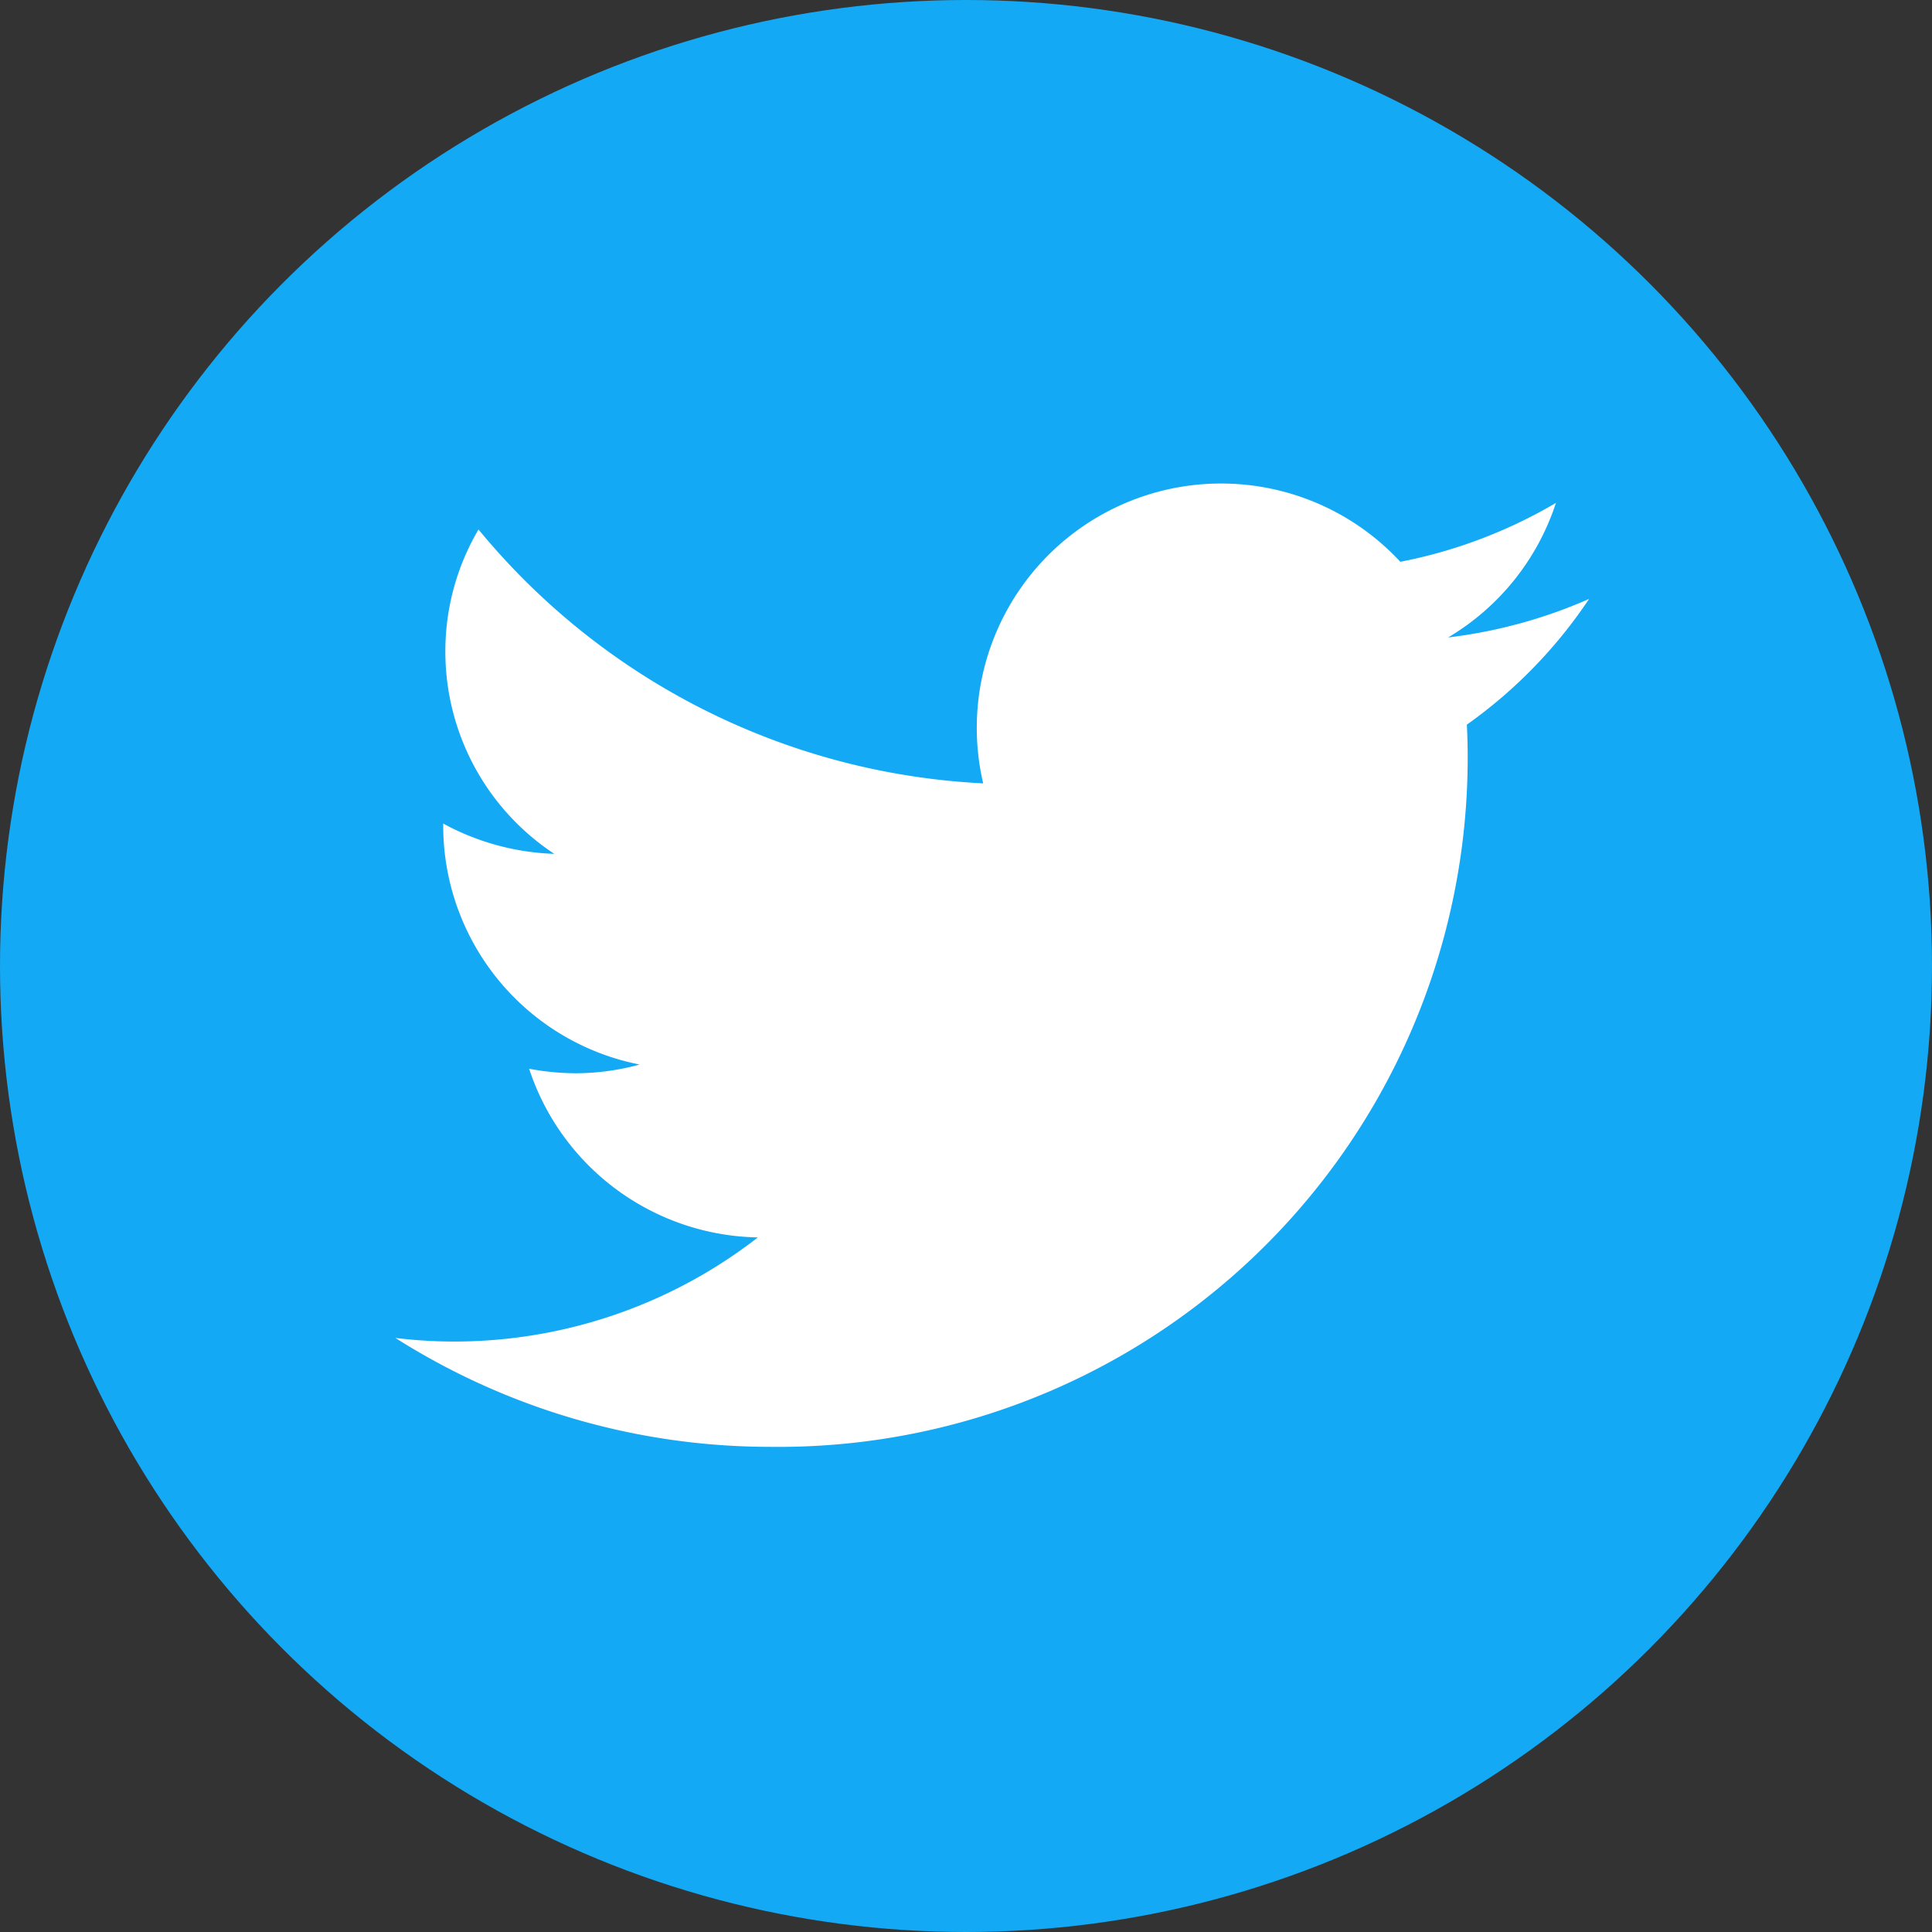
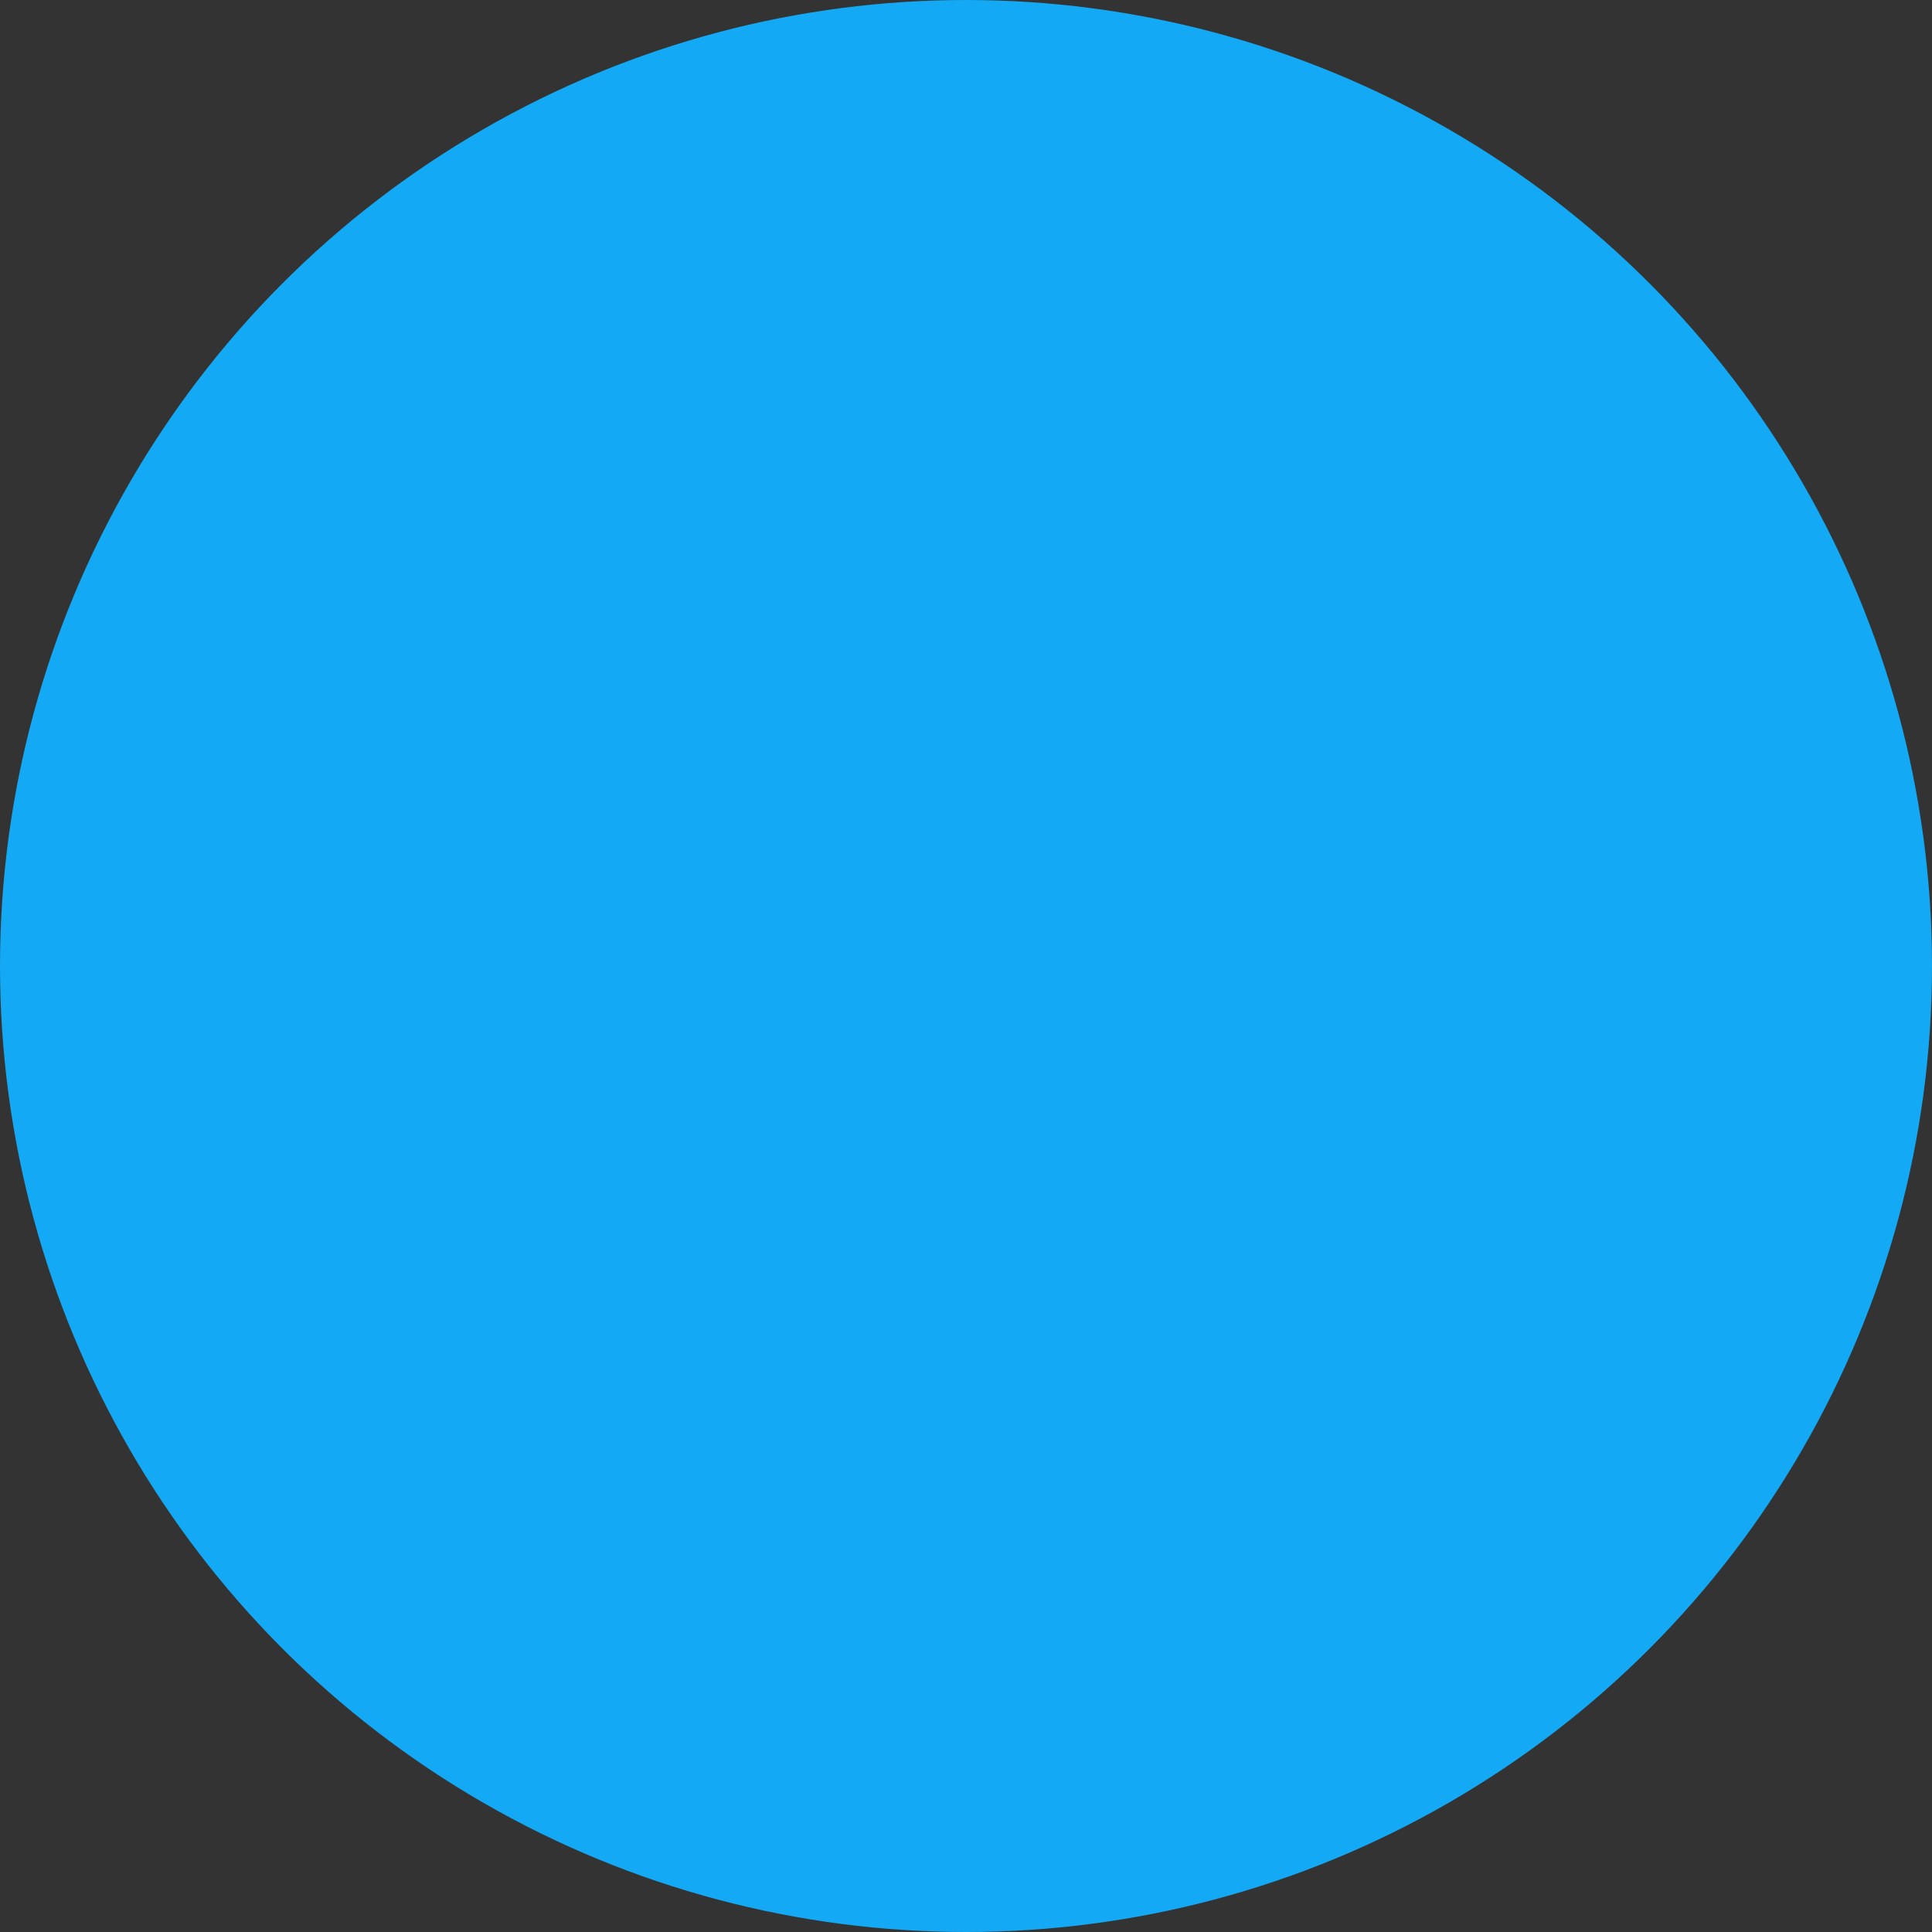
<svg xmlns="http://www.w3.org/2000/svg" width="37" height="37" viewBox="0 0 37 37">
  <rect x="0" y="0" width="37" height="37" fill="#333333" stroke="none" />
  <g id="グループ_150" data-name="グループ 150" transform="translate(-1348 -4235)">
    <circle id="楕円形_6" data-name="楕円形 6" cx="18.5" cy="18.5" r="18.5" transform="translate(1348 4235)" fill="#13a9f4" />
-     <path id="icons8-ツイッター" d="M28.861,11.178a9.512,9.512,0,0,1-2.7.738,4.686,4.686,0,0,0,2.065-2.577,9.417,9.417,0,0,1-2.98,1.128,4.679,4.679,0,0,0-7.989,4.243A13.368,13.368,0,0,1,7.592,9.848a4.592,4.592,0,0,0-.635,2.341,4.639,4.639,0,0,0,2.086,3.871,4.776,4.776,0,0,1-2.127-.58v.055a4.663,4.663,0,0,0,3.762,4.56,4.665,4.665,0,0,1-1.233.167,4.984,4.984,0,0,1-.884-.086,4.7,4.7,0,0,0,4.381,3.23A9.478,9.478,0,0,1,7.115,25.4,9.279,9.279,0,0,1,6,25.331a13.406,13.406,0,0,0,7.191,2.086A13.2,13.2,0,0,0,26.536,14.186c0-.2-.006-.4-.016-.6a9.229,9.229,0,0,0,2.341-2.408" transform="translate(1349.572 4235.292)" fill="#fff" />
  </g>
</svg>